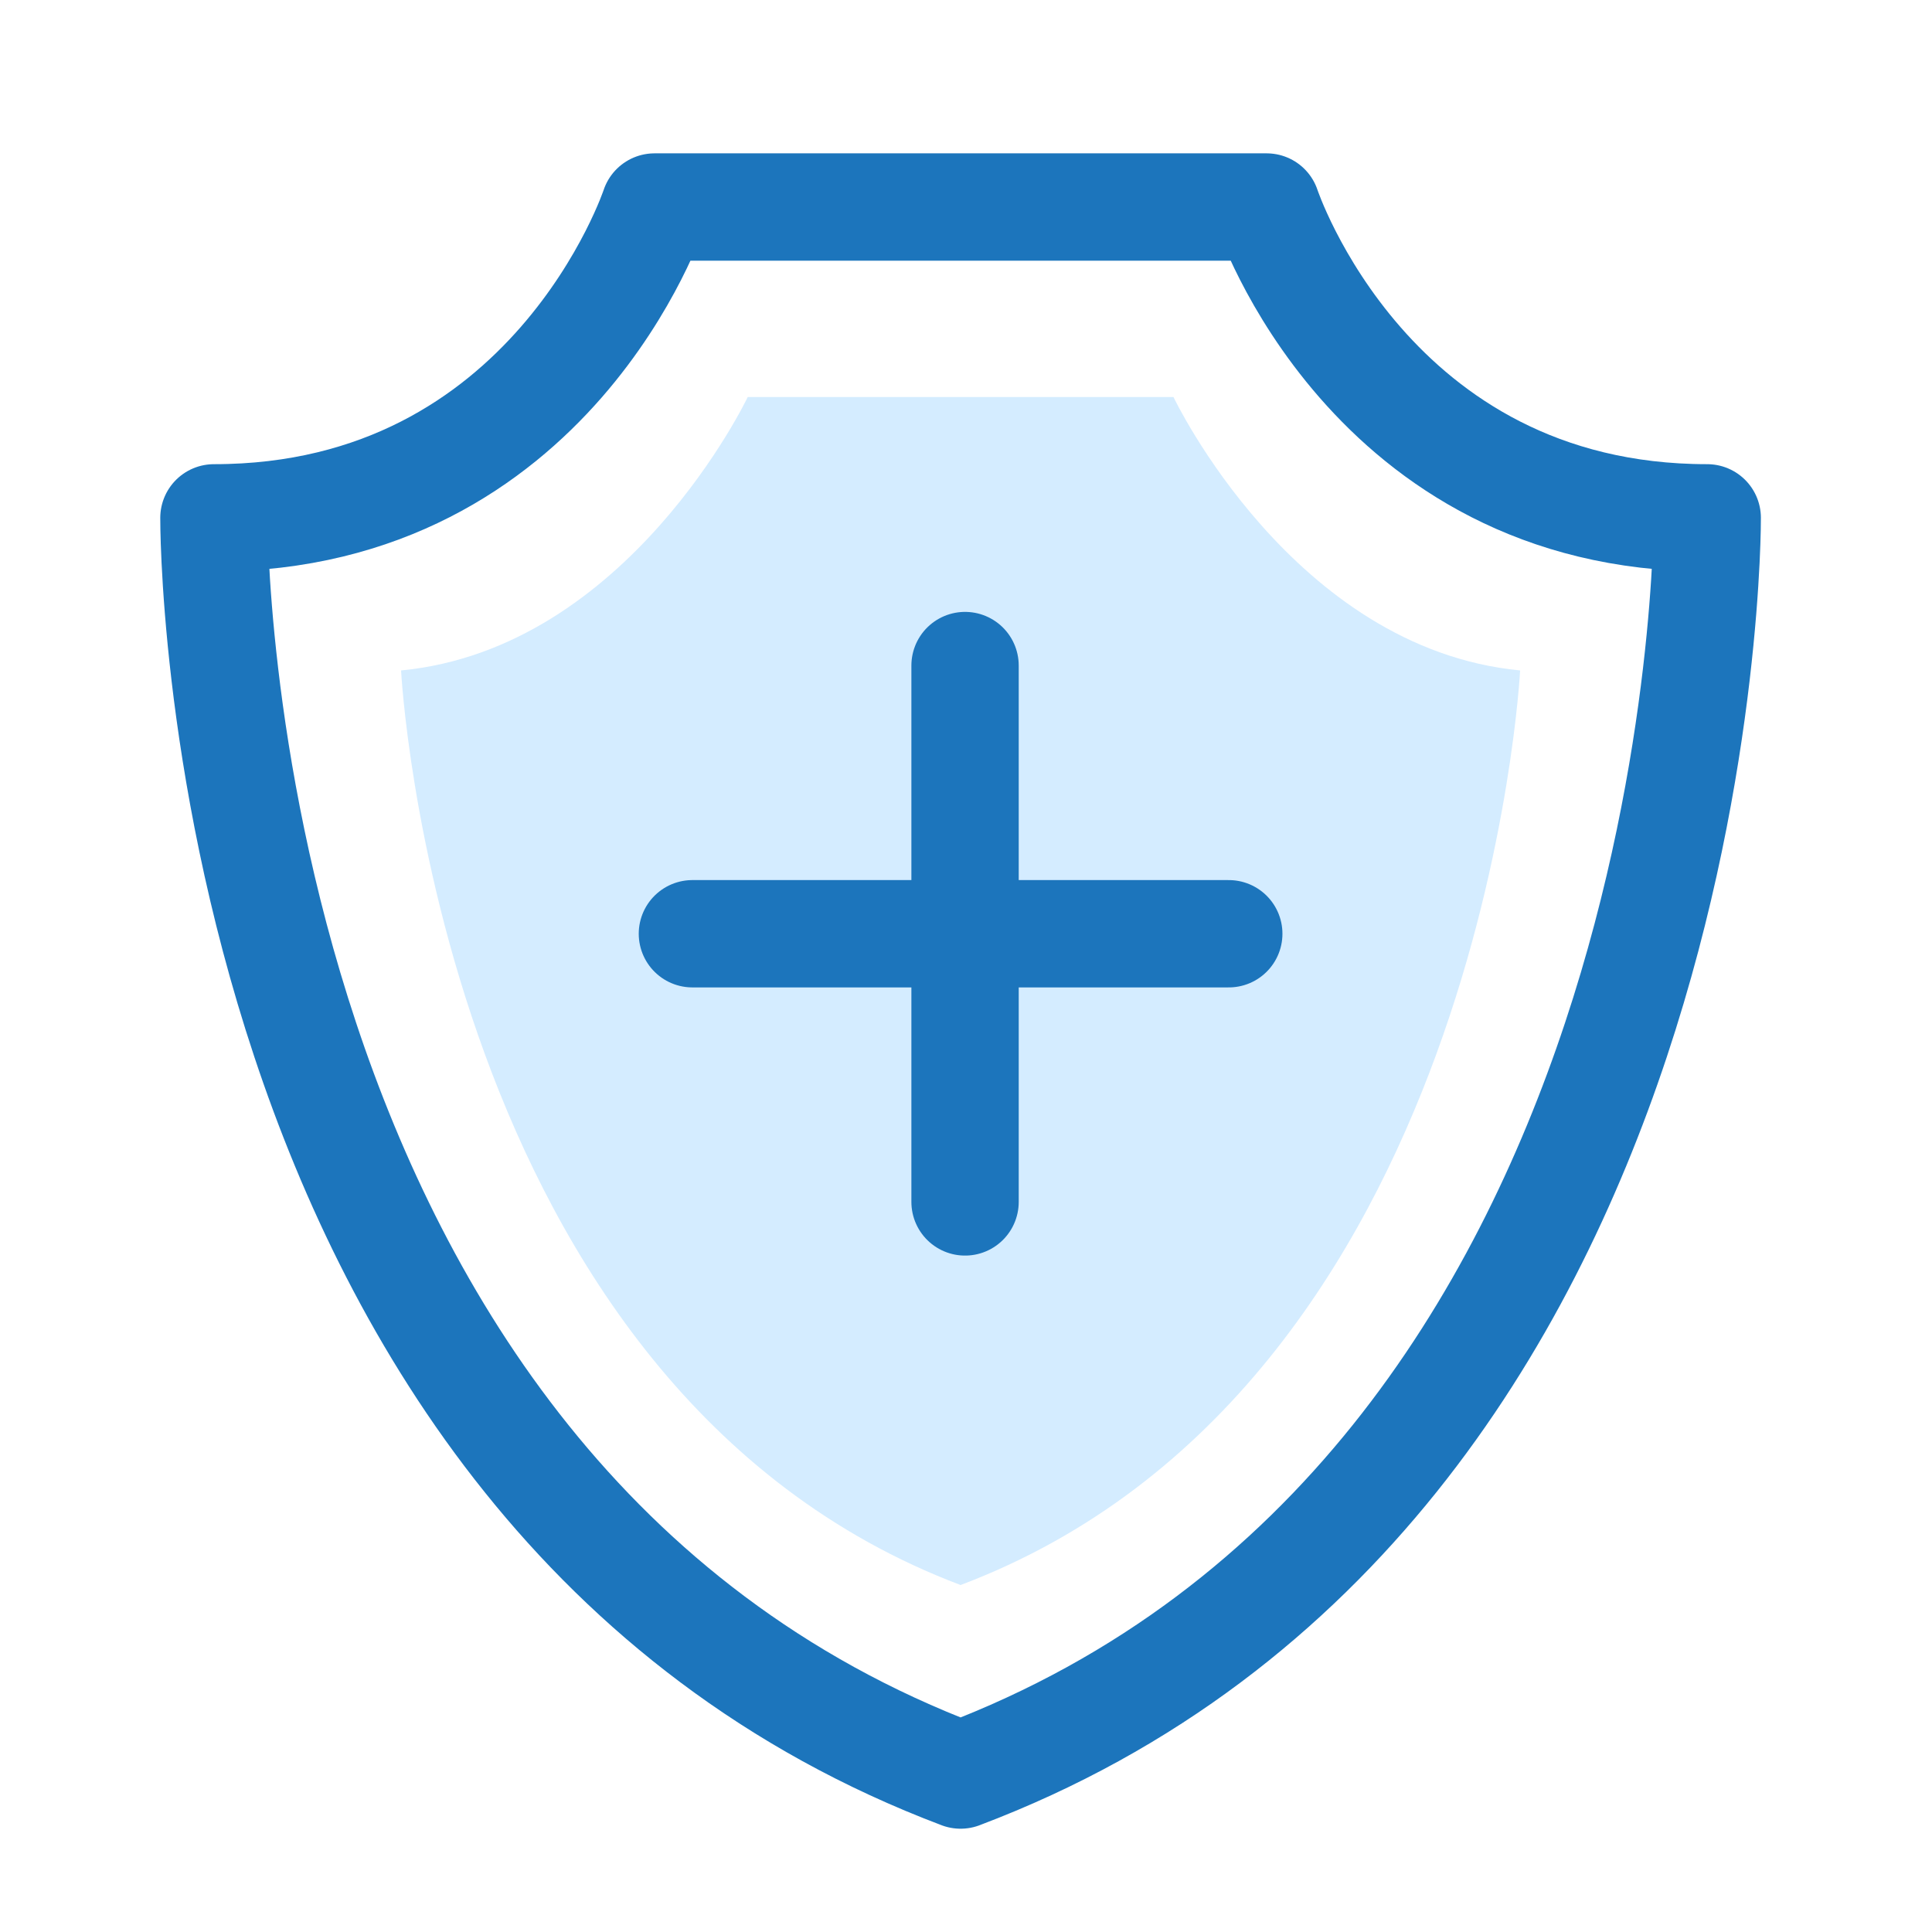
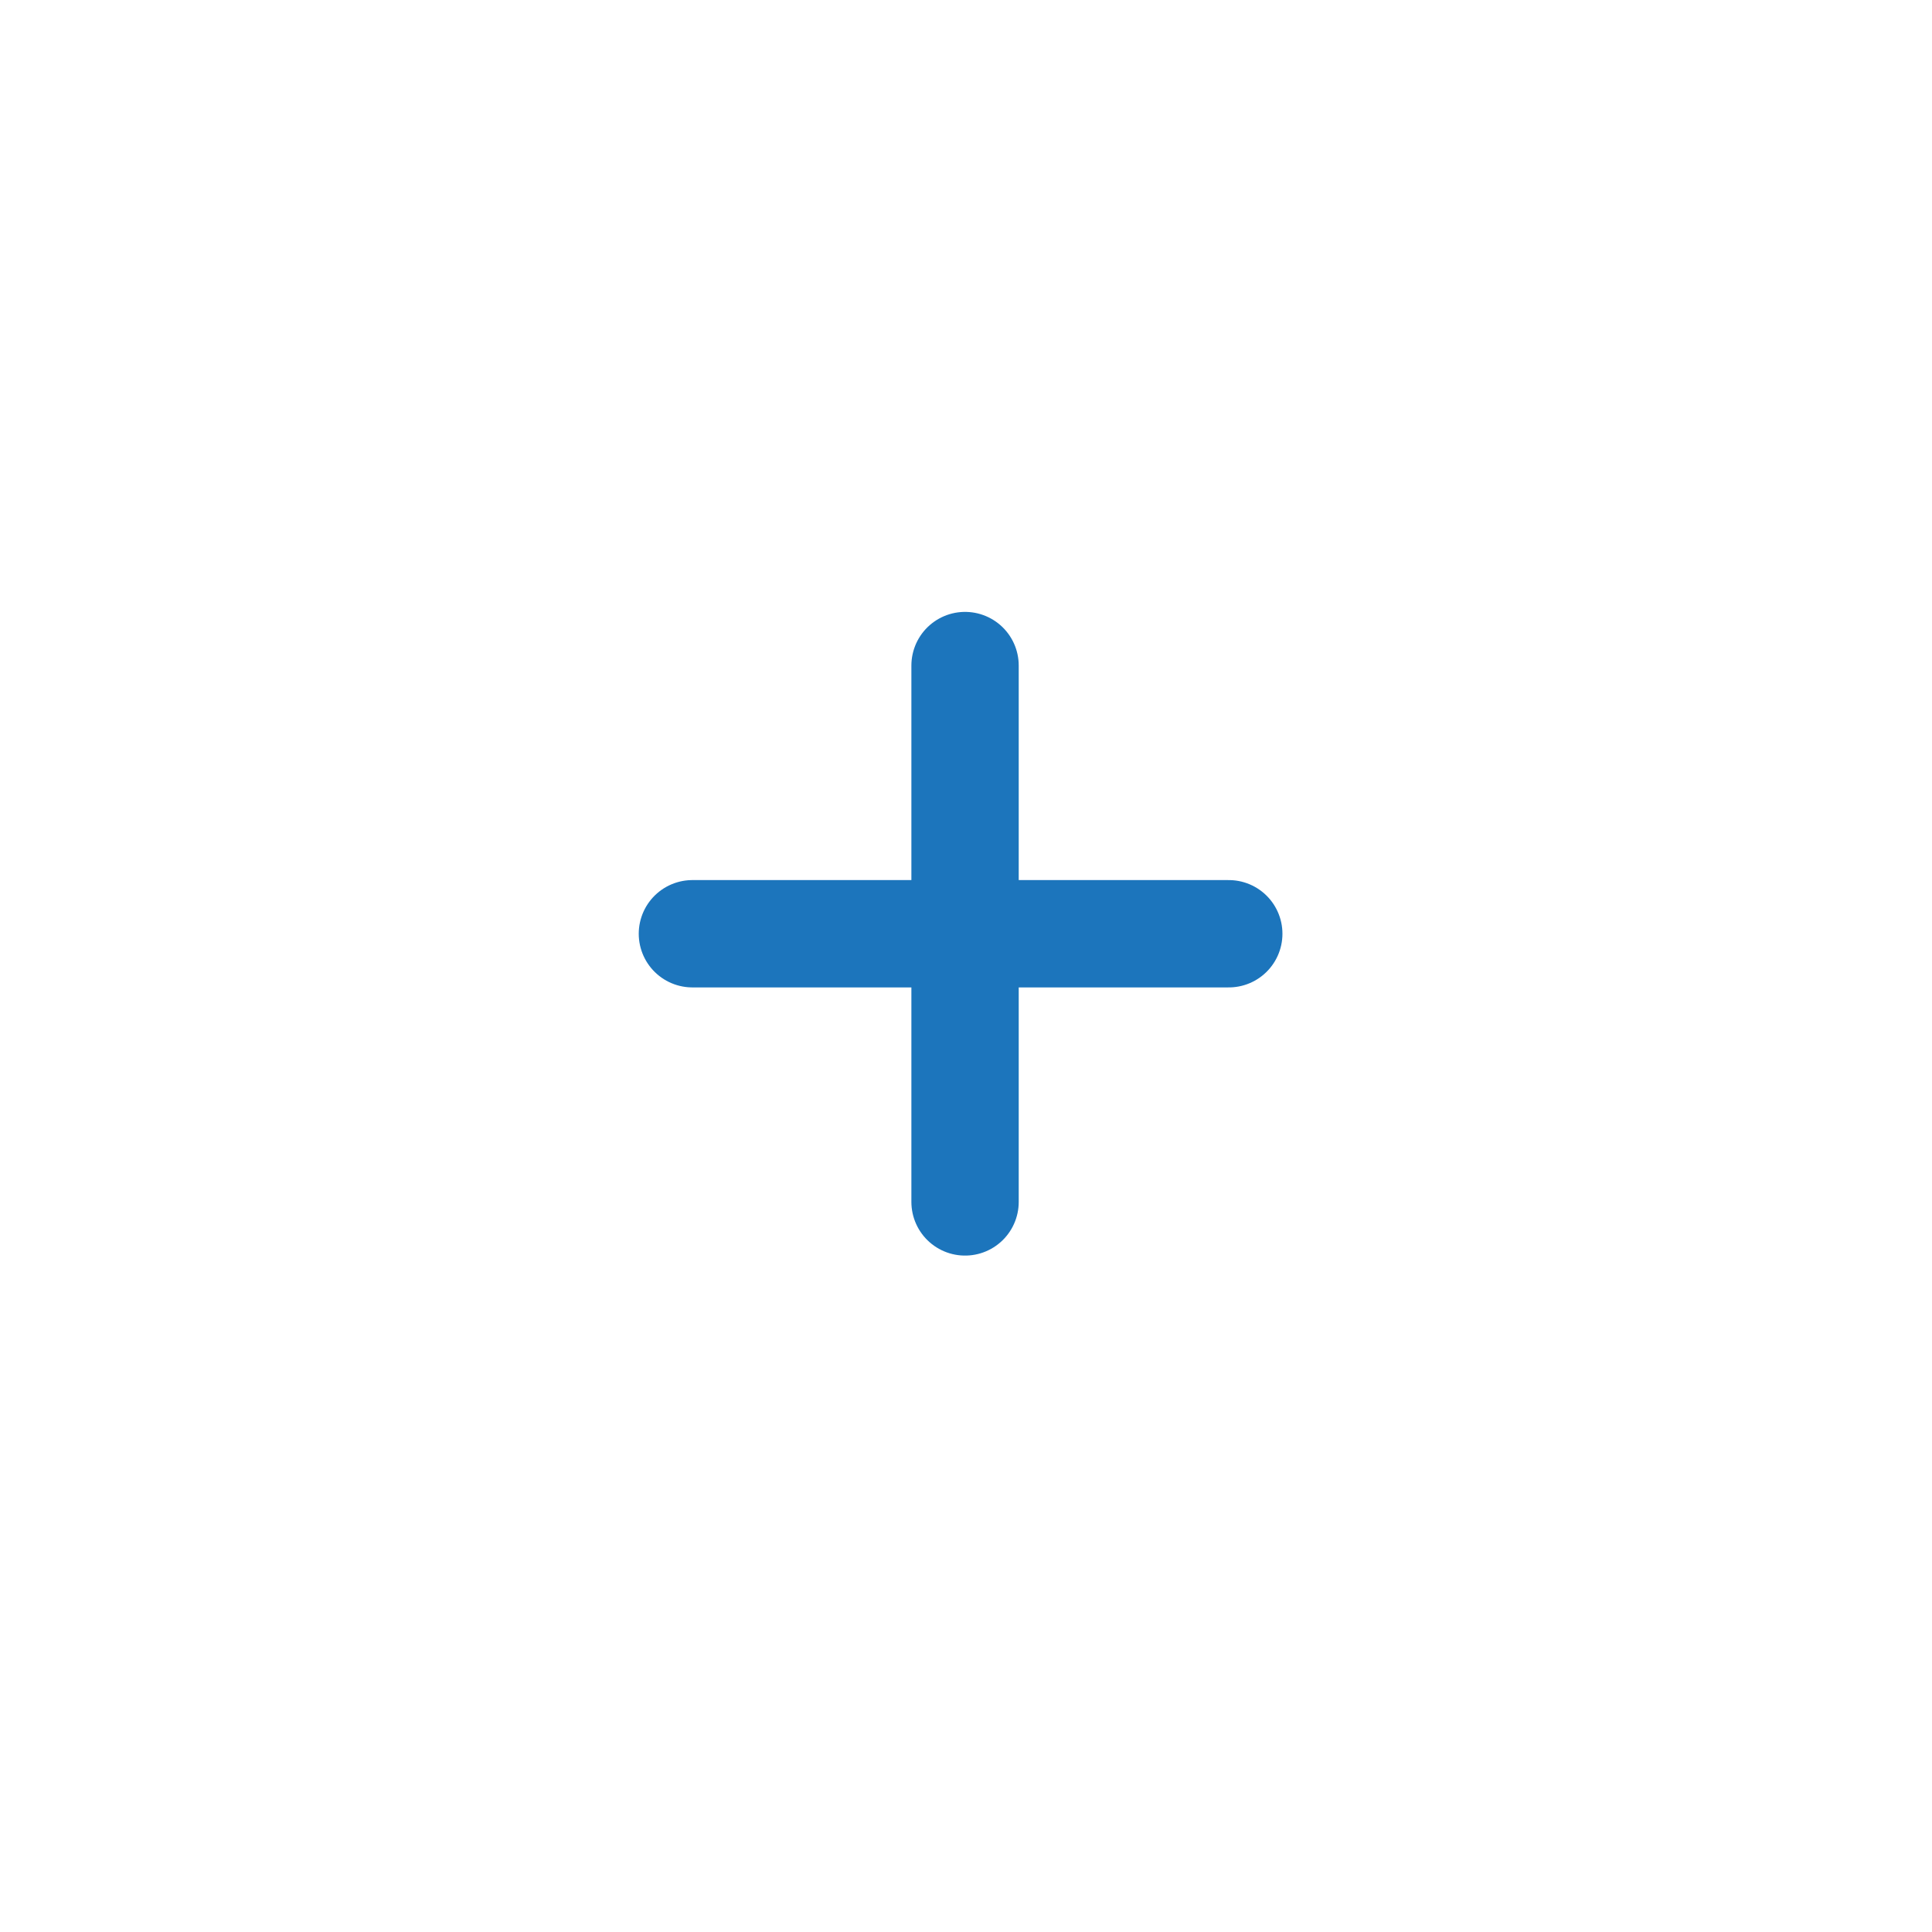
<svg xmlns="http://www.w3.org/2000/svg" id="Layer_1" data-name="Layer 1" viewBox="0 0 1080 1080">
  <defs>
    <style>
      .cls-1 {
        fill: none;
        stroke: #1c75bc;
        stroke-linecap: round;
        stroke-linejoin: round;
        stroke-width: 60px;
      }

      .cls-2 {
        fill: #d4ecff;
        stroke-width: 0px;
      }
    </style>
  </defs>
-   <path class="cls-1" d="m536.98,992.26C116.56,833.36,119.59,289.48,119.59,289.48c189.07,0,246.3-173.76,246.3-173.76h342.16s57.24,173.76,246.3,173.76c0,0,3.03,543.88-417.39,702.78Z" />
-   <path class="cls-2" d="m849.76,374.78s-20.35,400.73-312.78,511.26c-292.44-110.53-312.78-511.26-312.78-511.26,127.06-12.23,193.78-152.84,193.78-152.84h238s66.72,140.61,193.78,152.84Z" />
  <g>
    <line class="cls-1" x1="539.47" y1="372.05" x2="539.47" y2="671.88" />
    <line class="cls-1" x1="686.89" y1="521.97" x2="387.06" y2="521.97" />
  </g>
</svg>